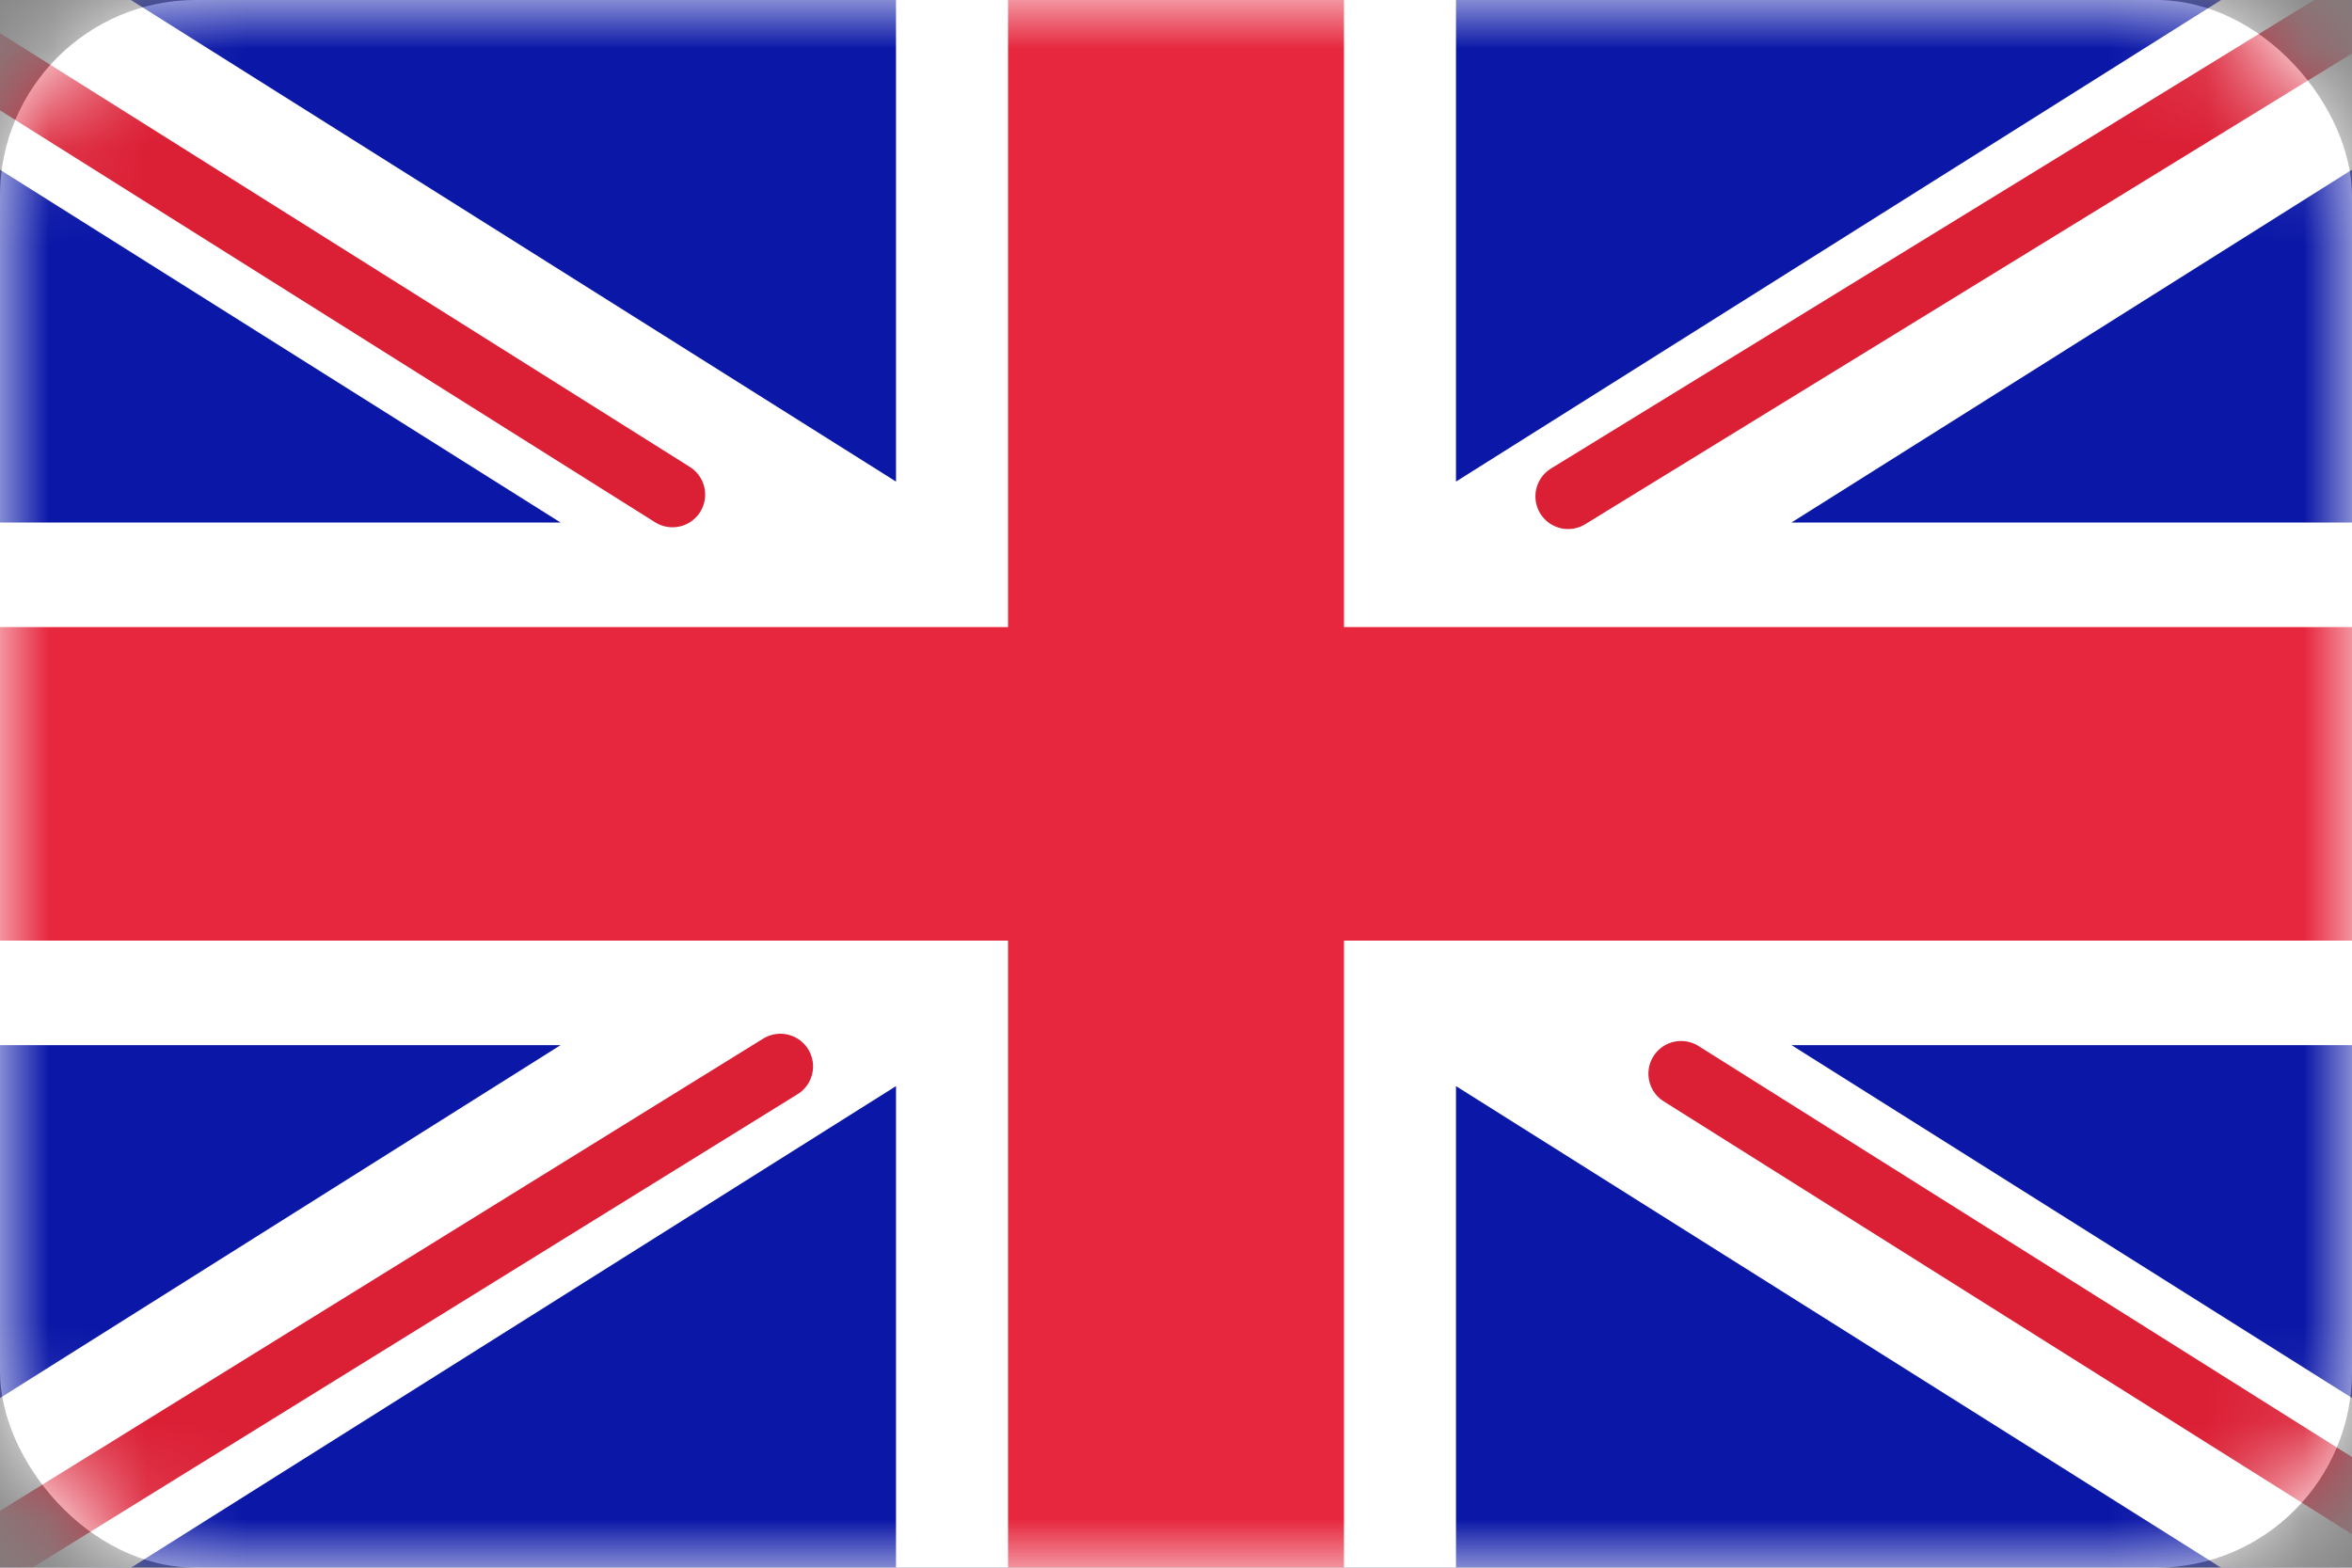
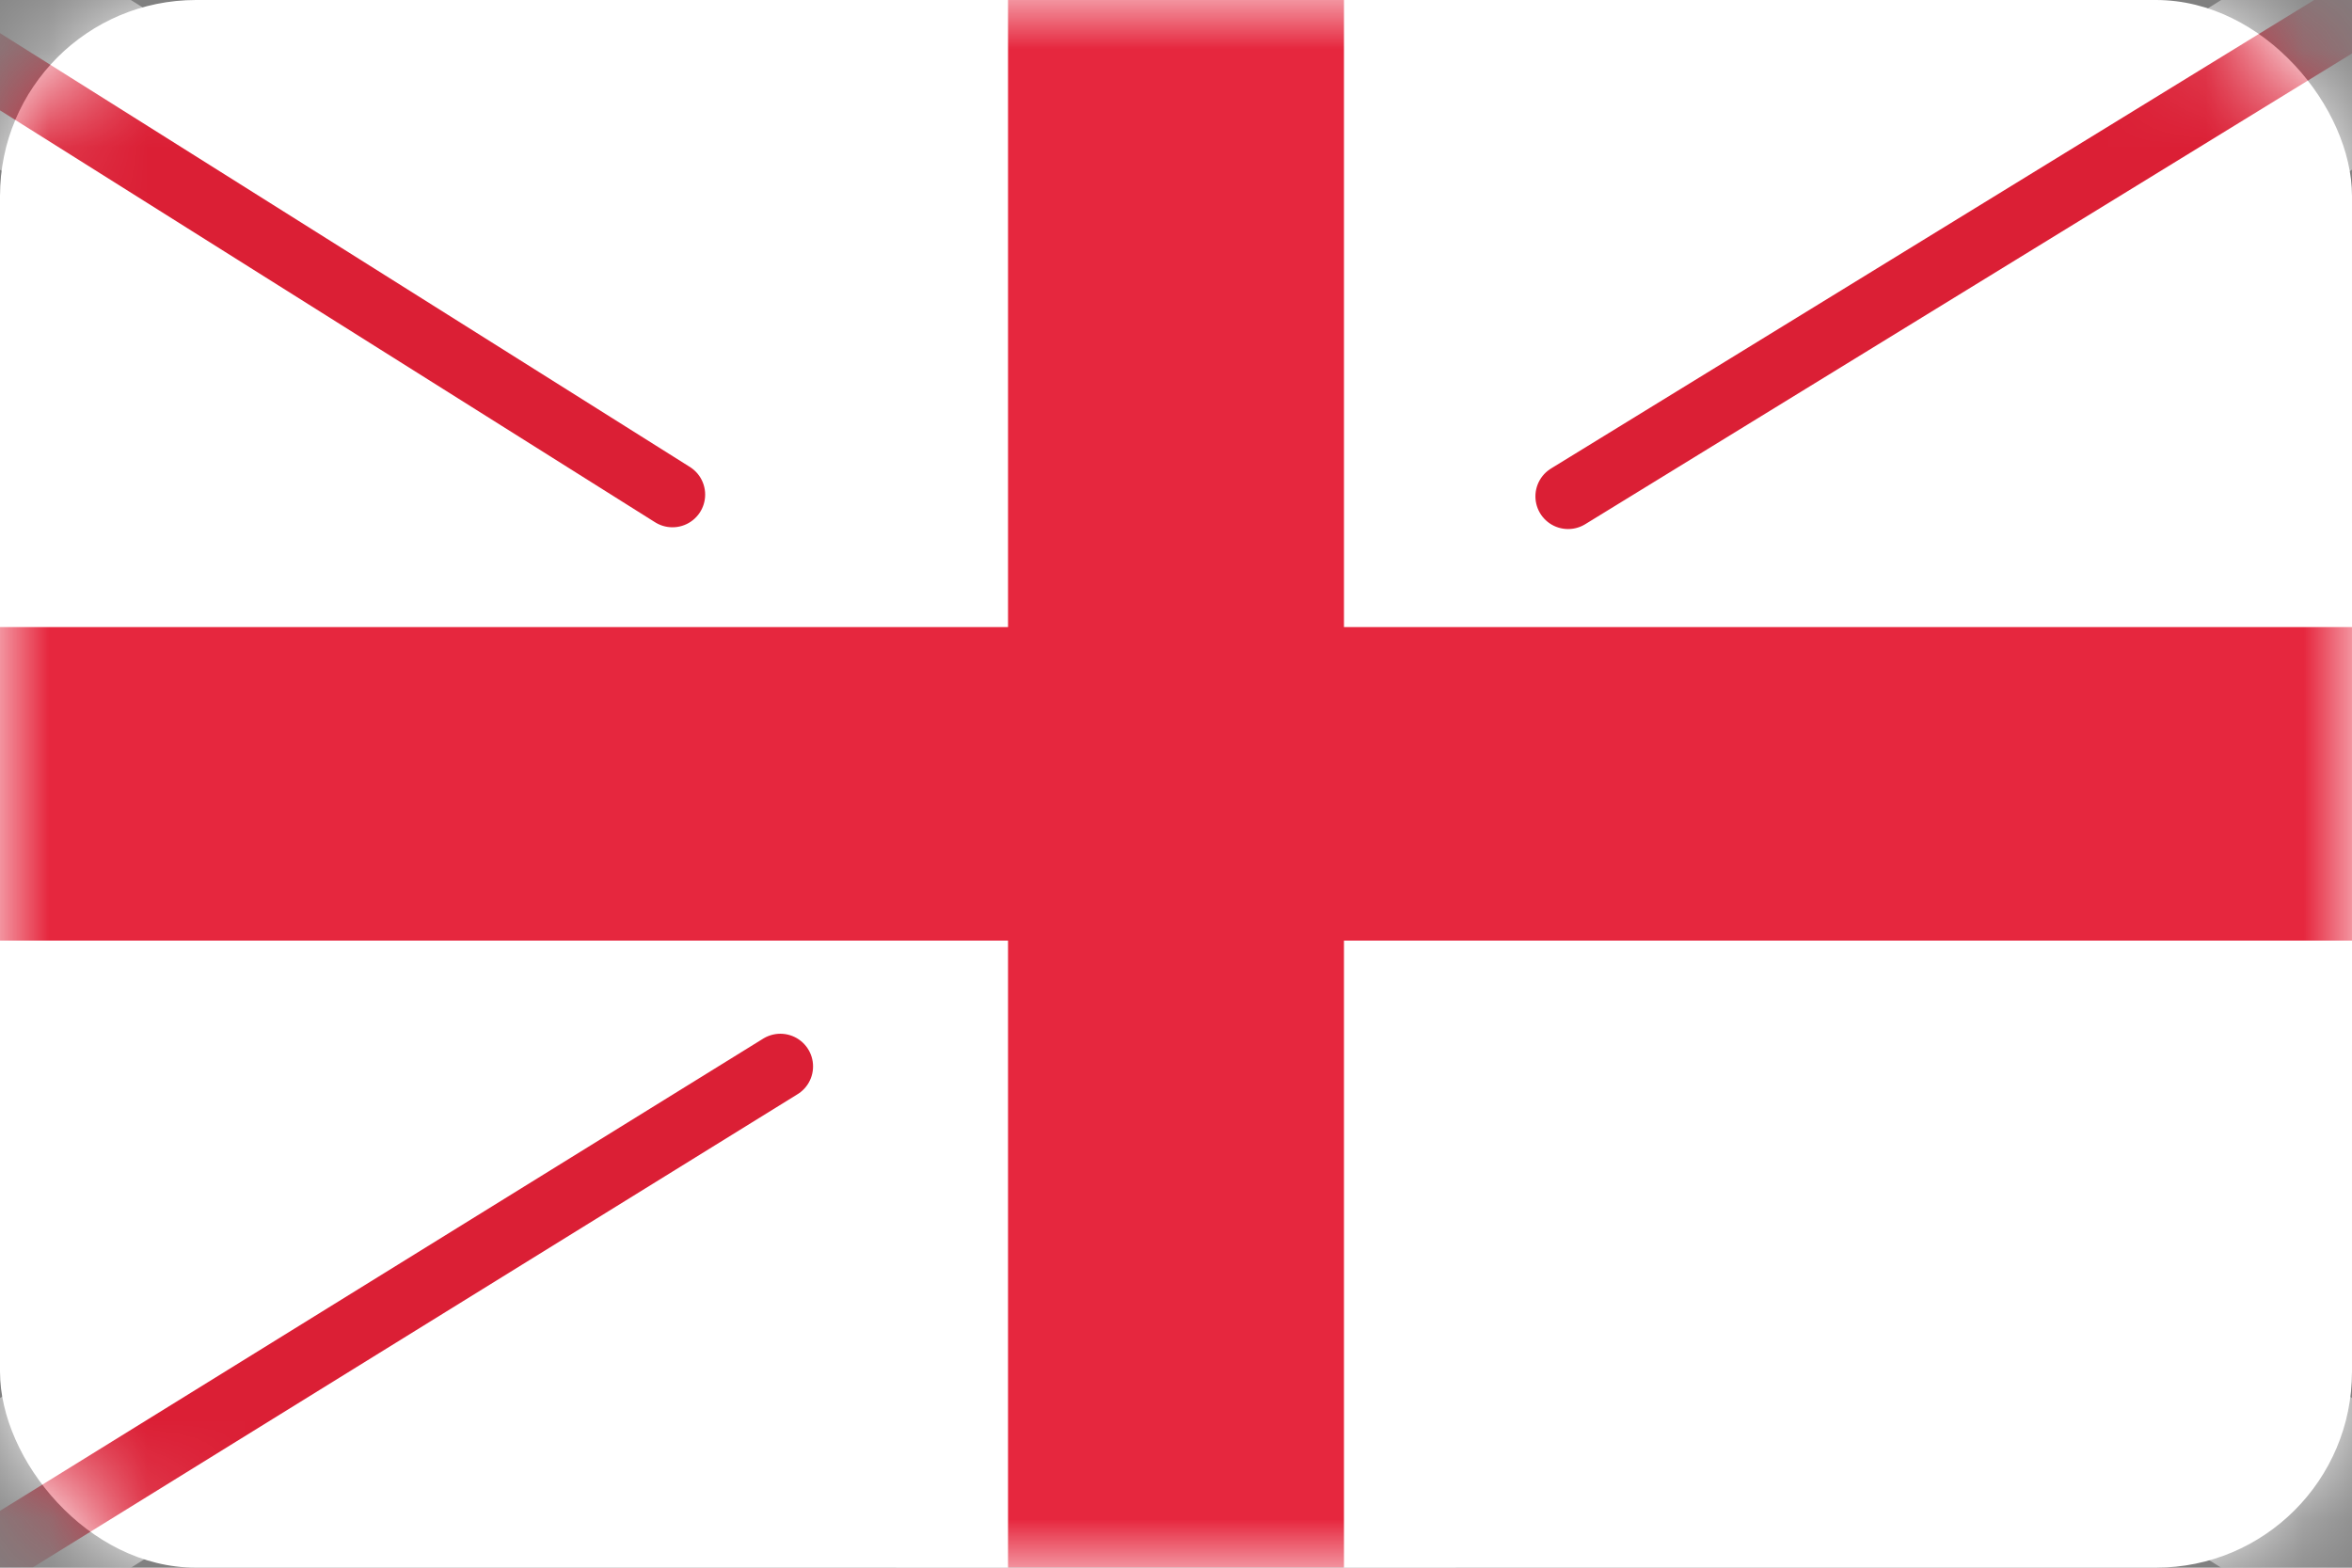
<svg xmlns="http://www.w3.org/2000/svg" width="24" height="16" fill="none">
  <rect width="100%" height="100%" fill="#808080" stroke="none" />
  <rect width="24" height="16" rx="2" fill="#fff" />
  <mask id="a" mask-type="alpha" maskUnits="userSpaceOnUse" x="0" y="0" width="24" height="16">
    <rect width="24" height="16" rx="2" fill="#fff" />
  </mask>
  <g mask="url(#a)">
-     <path fill="#0A17A7" d="M0 0h24v16H0z" />
    <path fill-rule="evenodd" clip-rule="evenodd" d="m5.72 10.667-8.097 5.098 1.278 1.768 10.242-6.448v5.982h5.714v-5.982L25.1 17.533l1.278-1.768-8.097-5.098H24V5.333h-5.72L26.377.235 25.1-1.533 14.857 4.915v-5.982H9.143v5.982L-1.1-1.533-2.377.236 5.72 5.333H0v5.334h5.72Z" fill="#fff" />
-     <path d="M16.001 5.066 26.857-1.6M17.154 10.958l9.732 6.122M6.862 5.048-3.29-1.337M7.963 10.884-3.29 17.848" stroke="#DB1F35" stroke-width=".667" stroke-linecap="round" />
+     <path d="M16.001 5.066 26.857-1.6M17.154 10.958M6.862 5.048-3.29-1.337M7.963 10.884-3.29 17.848" stroke="#DB1F35" stroke-width=".667" stroke-linecap="round" />
    <path fill-rule="evenodd" clip-rule="evenodd" d="M0 9.6h10.286V16h3.428V9.6H24V6.4H13.714V0h-3.428v6.4H0v3.2Z" fill="#E6273E" />
  </g>
</svg>